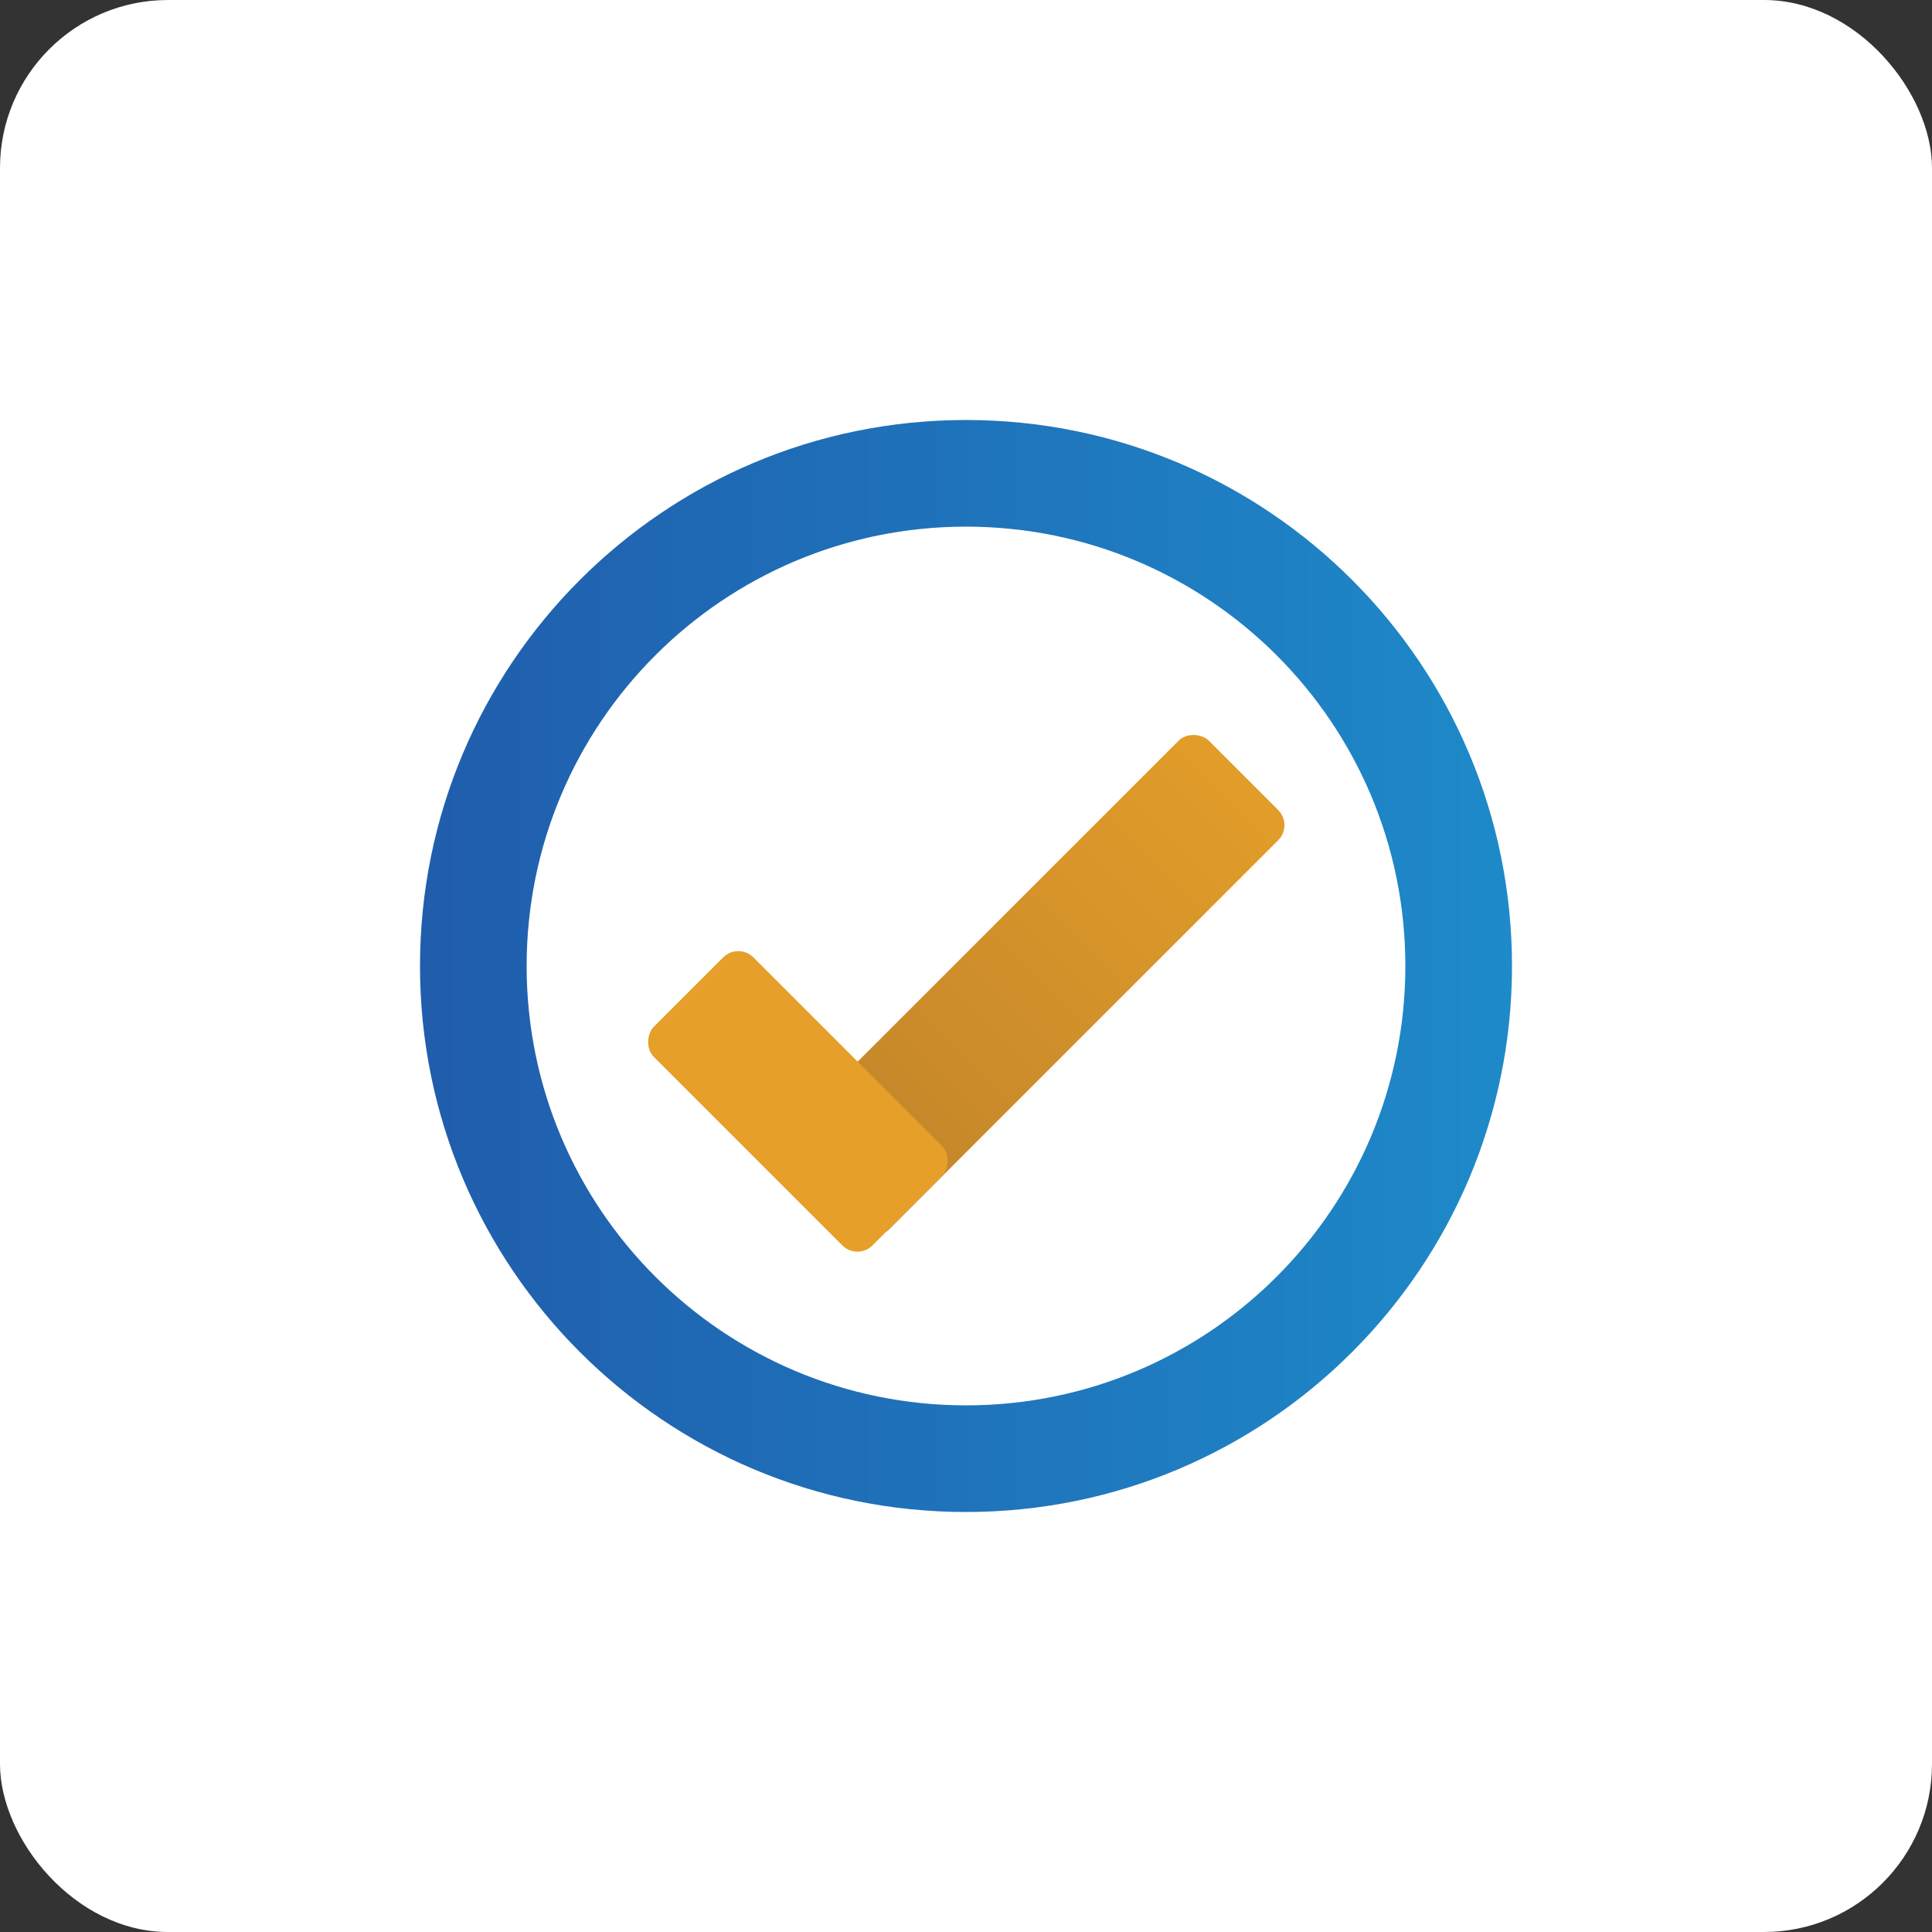
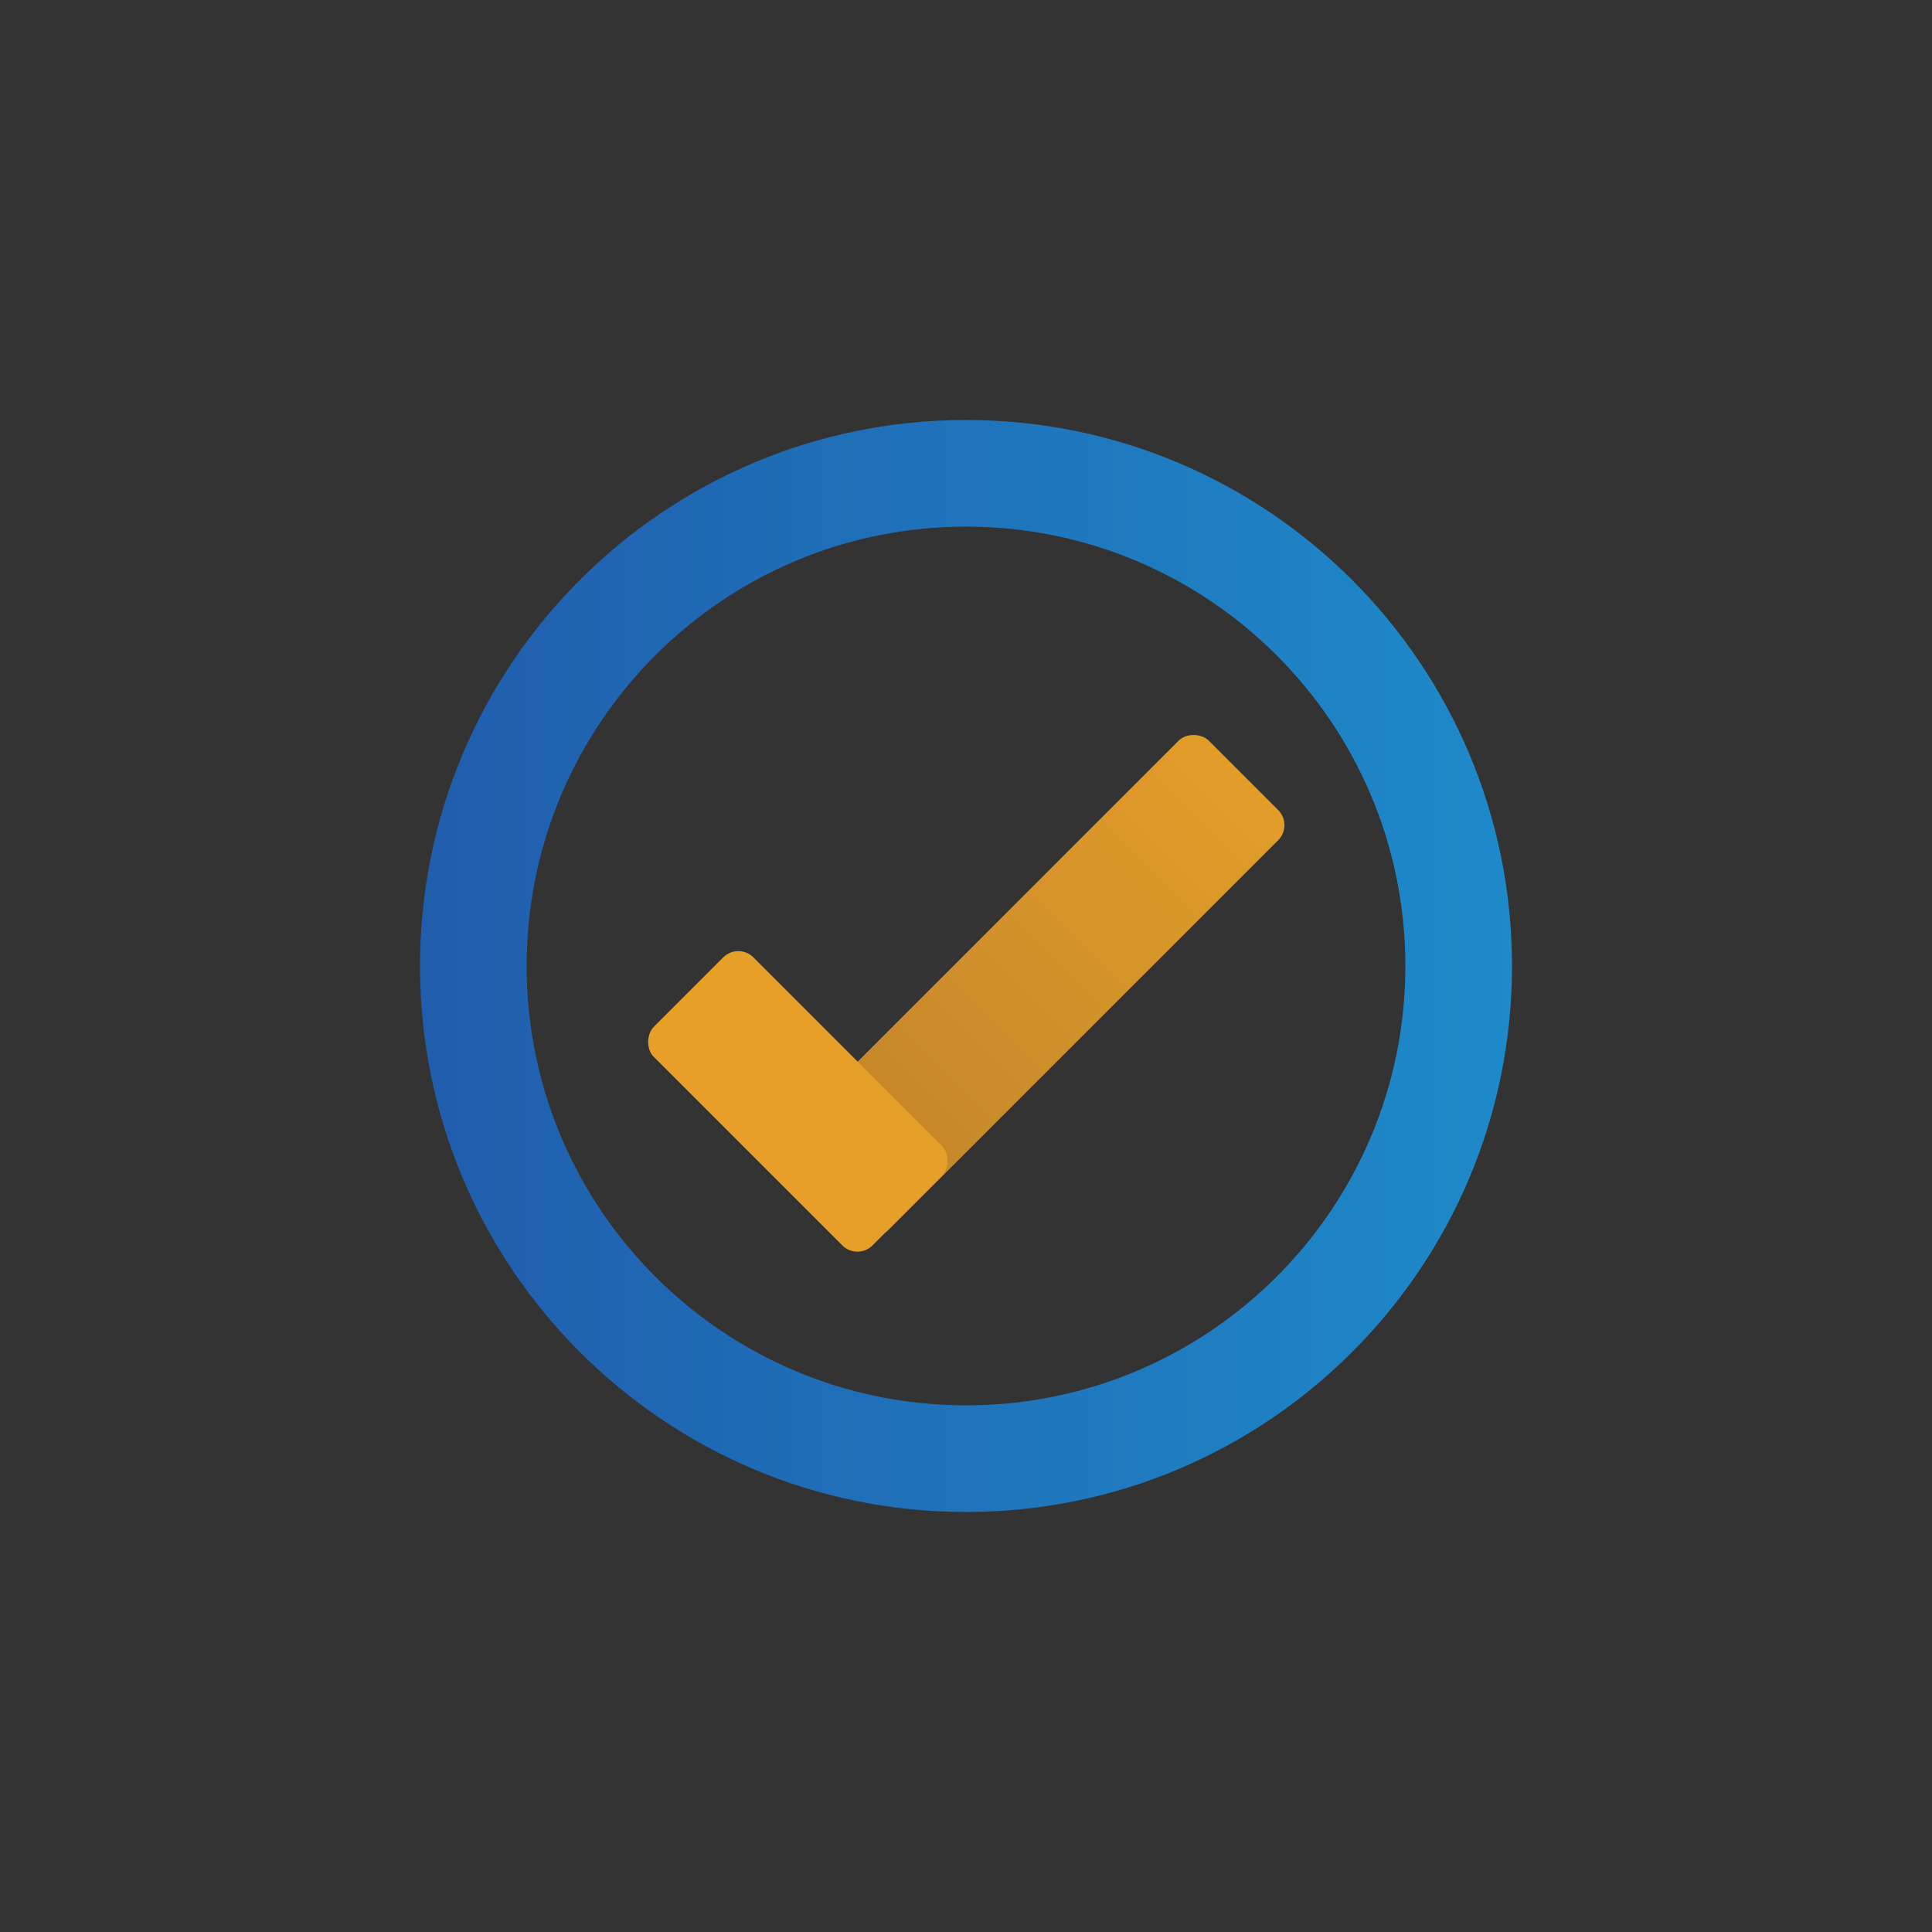
<svg xmlns="http://www.w3.org/2000/svg" width="46px" height="46px" viewBox="0 0 46 46" version="1.1">
  <rect x="0" y="0" width="46" height="46" fill="#333333" stroke="none" />
  <desc>Created with Sketch.</desc>
  <defs>
    <linearGradient x1="-1.11022302e-14%" y1="50%" x2="100%" y2="50%" id="linearGradient-1">
      <stop stop-color="#205DAC" offset="0%" />
      <stop stop-color="#1E8AC9" offset="100%" />
    </linearGradient>
    <linearGradient x1="100%" y1="50%" x2="0%" y2="50%" id="linearGradient-2">
      <stop stop-color="#E29D29" offset="0%" />
      <stop stop-color="#C0832B" offset="100%" />
    </linearGradient>
  </defs>
  <g id="Page-2" stroke="none" stroke-width="1" fill="none" fill-rule="evenodd">
    <g id="toodledo" fill-rule="nonzero">
-       <rect id="Rectangle-17-Copy-5" fill="#FFFFFF" x="0" y="0" width="46" height="46" rx="4" />
      <g id="Group-8" transform="translate(10, 10)">
        <path d="M13,23.461 C18.777,23.461 23.461,18.777 23.461,13 C23.461,7.223 18.777,2.539 13,2.539 C7.223,2.539 2.539,7.223 2.539,13 C2.539,18.777 7.223,23.461 13,23.461 Z M13,26 C5.82,26 0,20.18 0,13 C0,5.82 5.82,0 13,0 C20.18,0 26,5.82 26,13 C26,20.18 20.18,26 13,26 Z" id="Oval-7" fill="url(#linearGradient-1)" />
        <g id="Group-7" transform="translate(5.205, 7.262)">
          <rect id="Rectangle-9" fill="url(#linearGradient-2)" transform="translate(9.406, 6.194) rotate(-45) translate(-9.406, -6.194) " x="2.34" y="4.519" width="14.131" height="3.352" rx="0.508" />
          <rect id="Rectangle-9" fill="#E69F28" transform="translate(3.792, 8.962) rotate(45) translate(-3.792, -8.962) " x="0.11" y="7.286" width="7.363" height="3.352" rx="0.508" />
        </g>
      </g>
    </g>
  </g>
</svg>